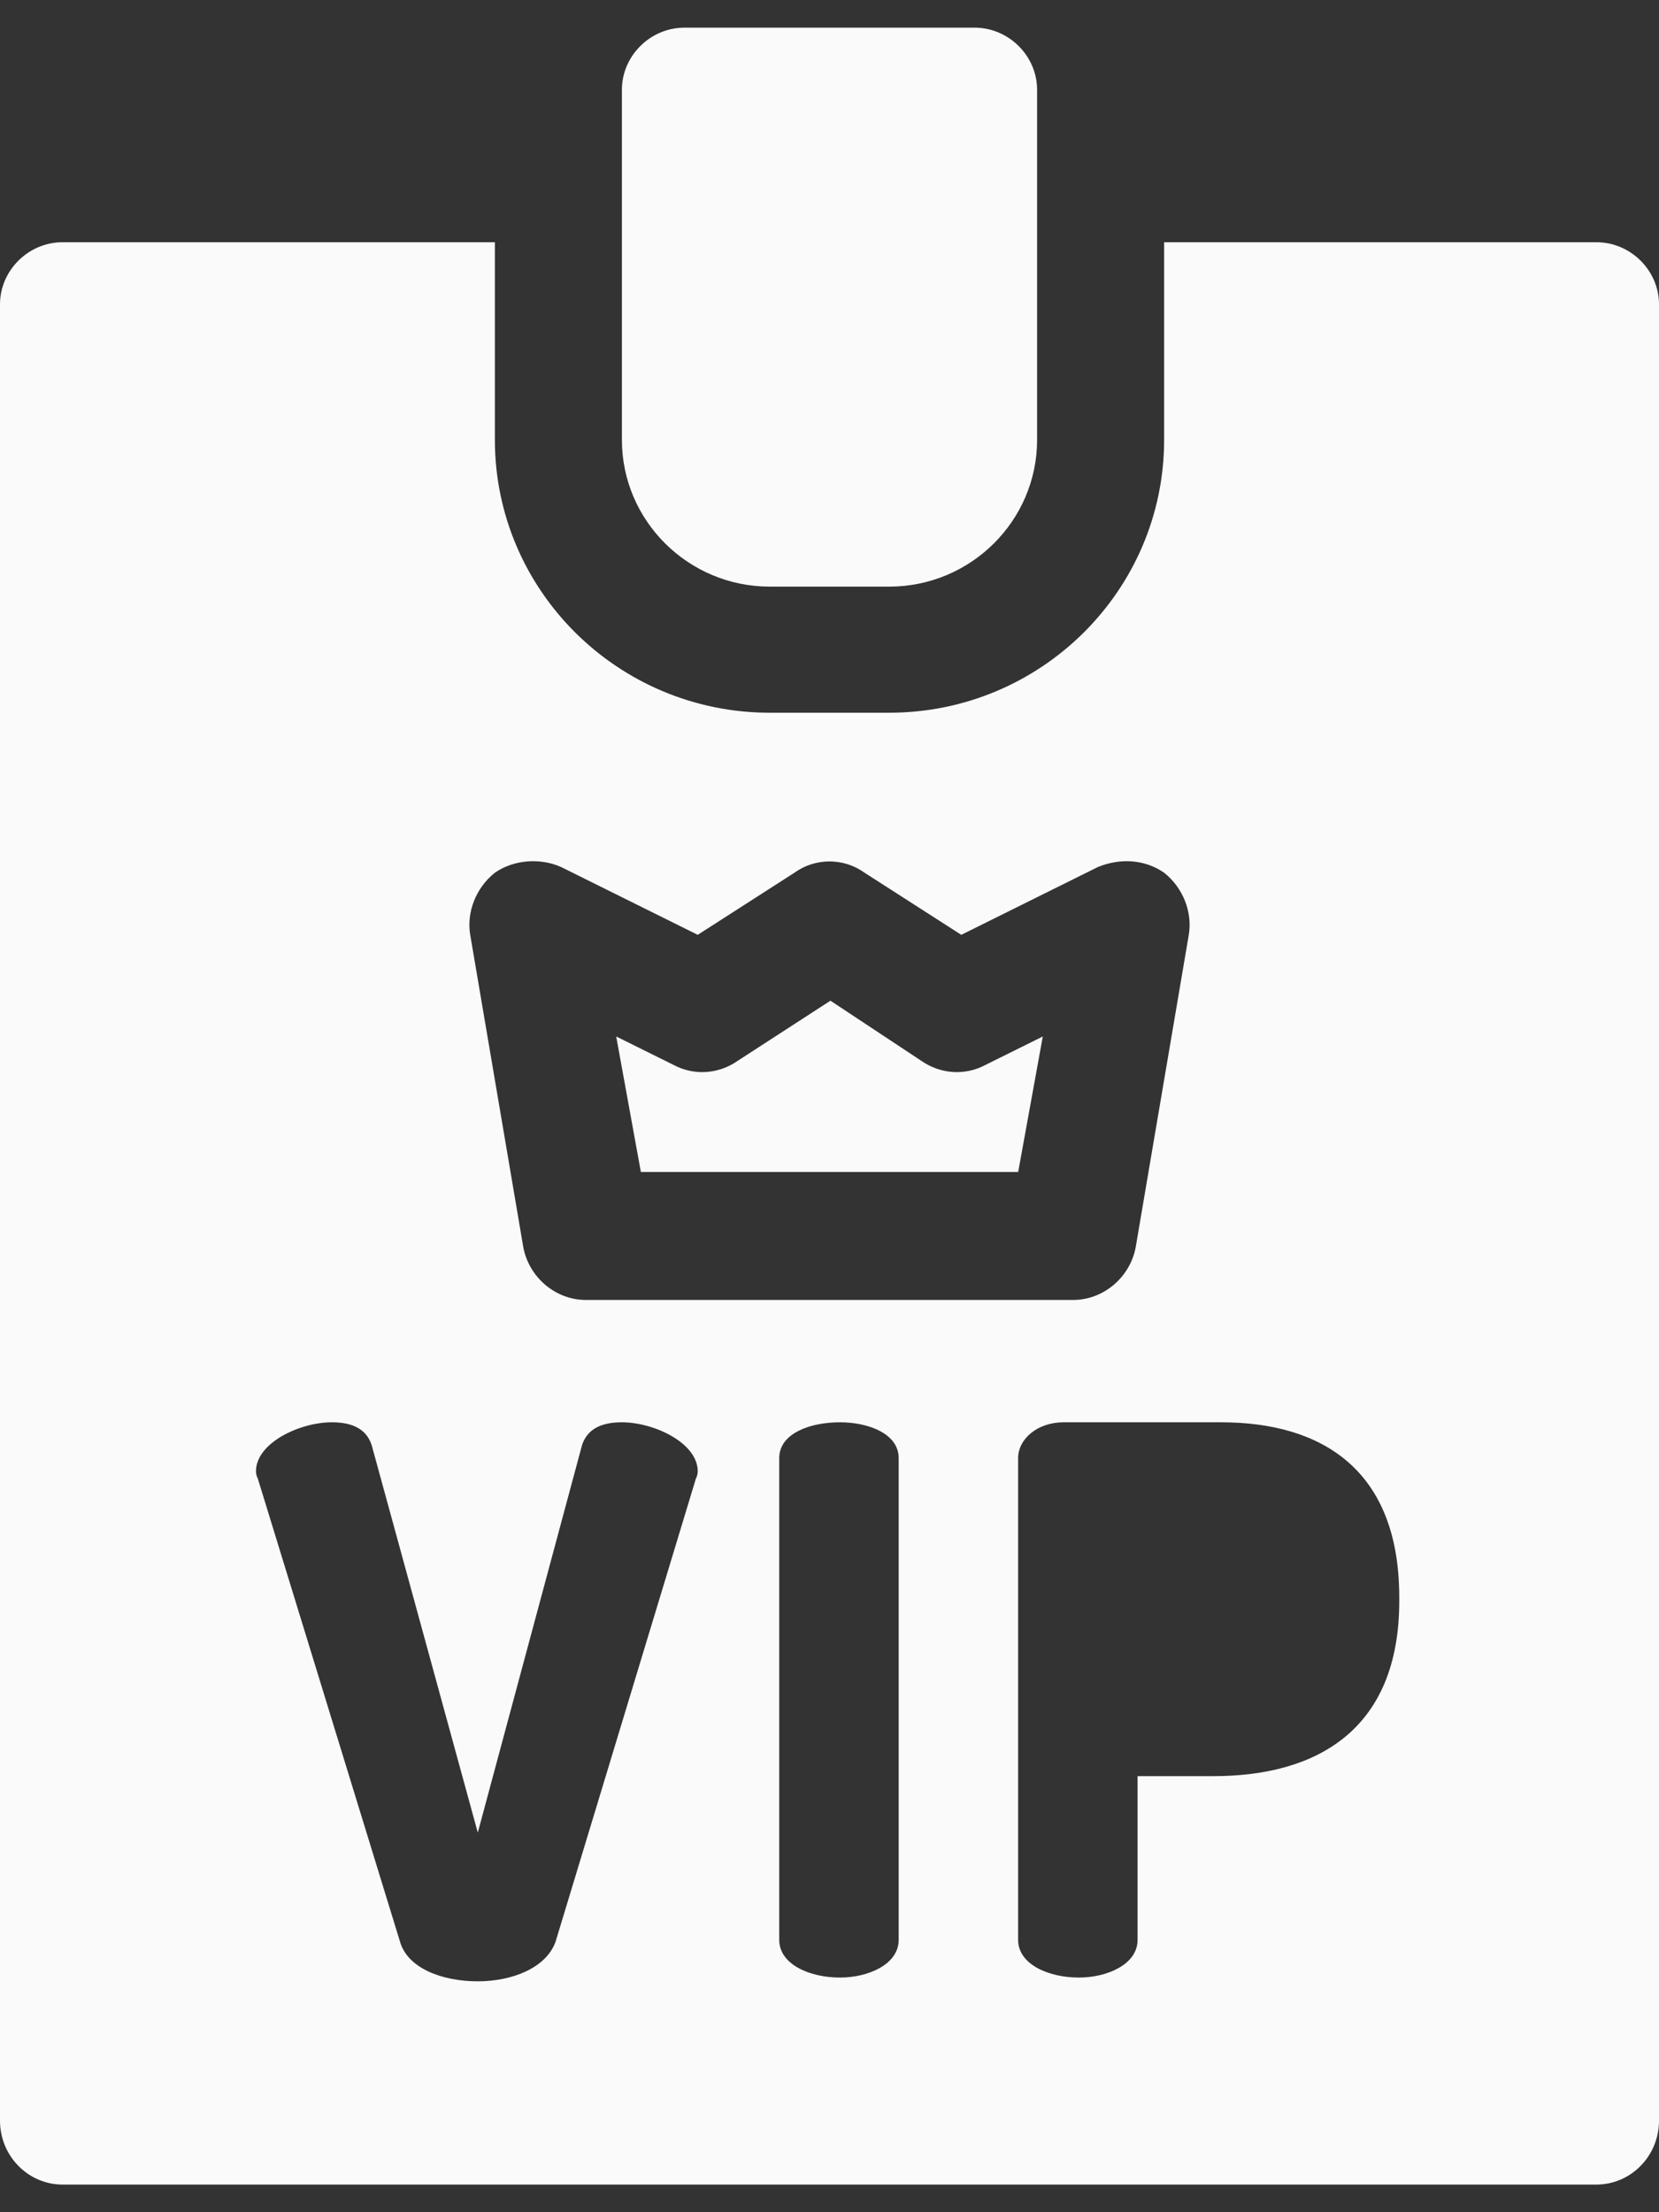
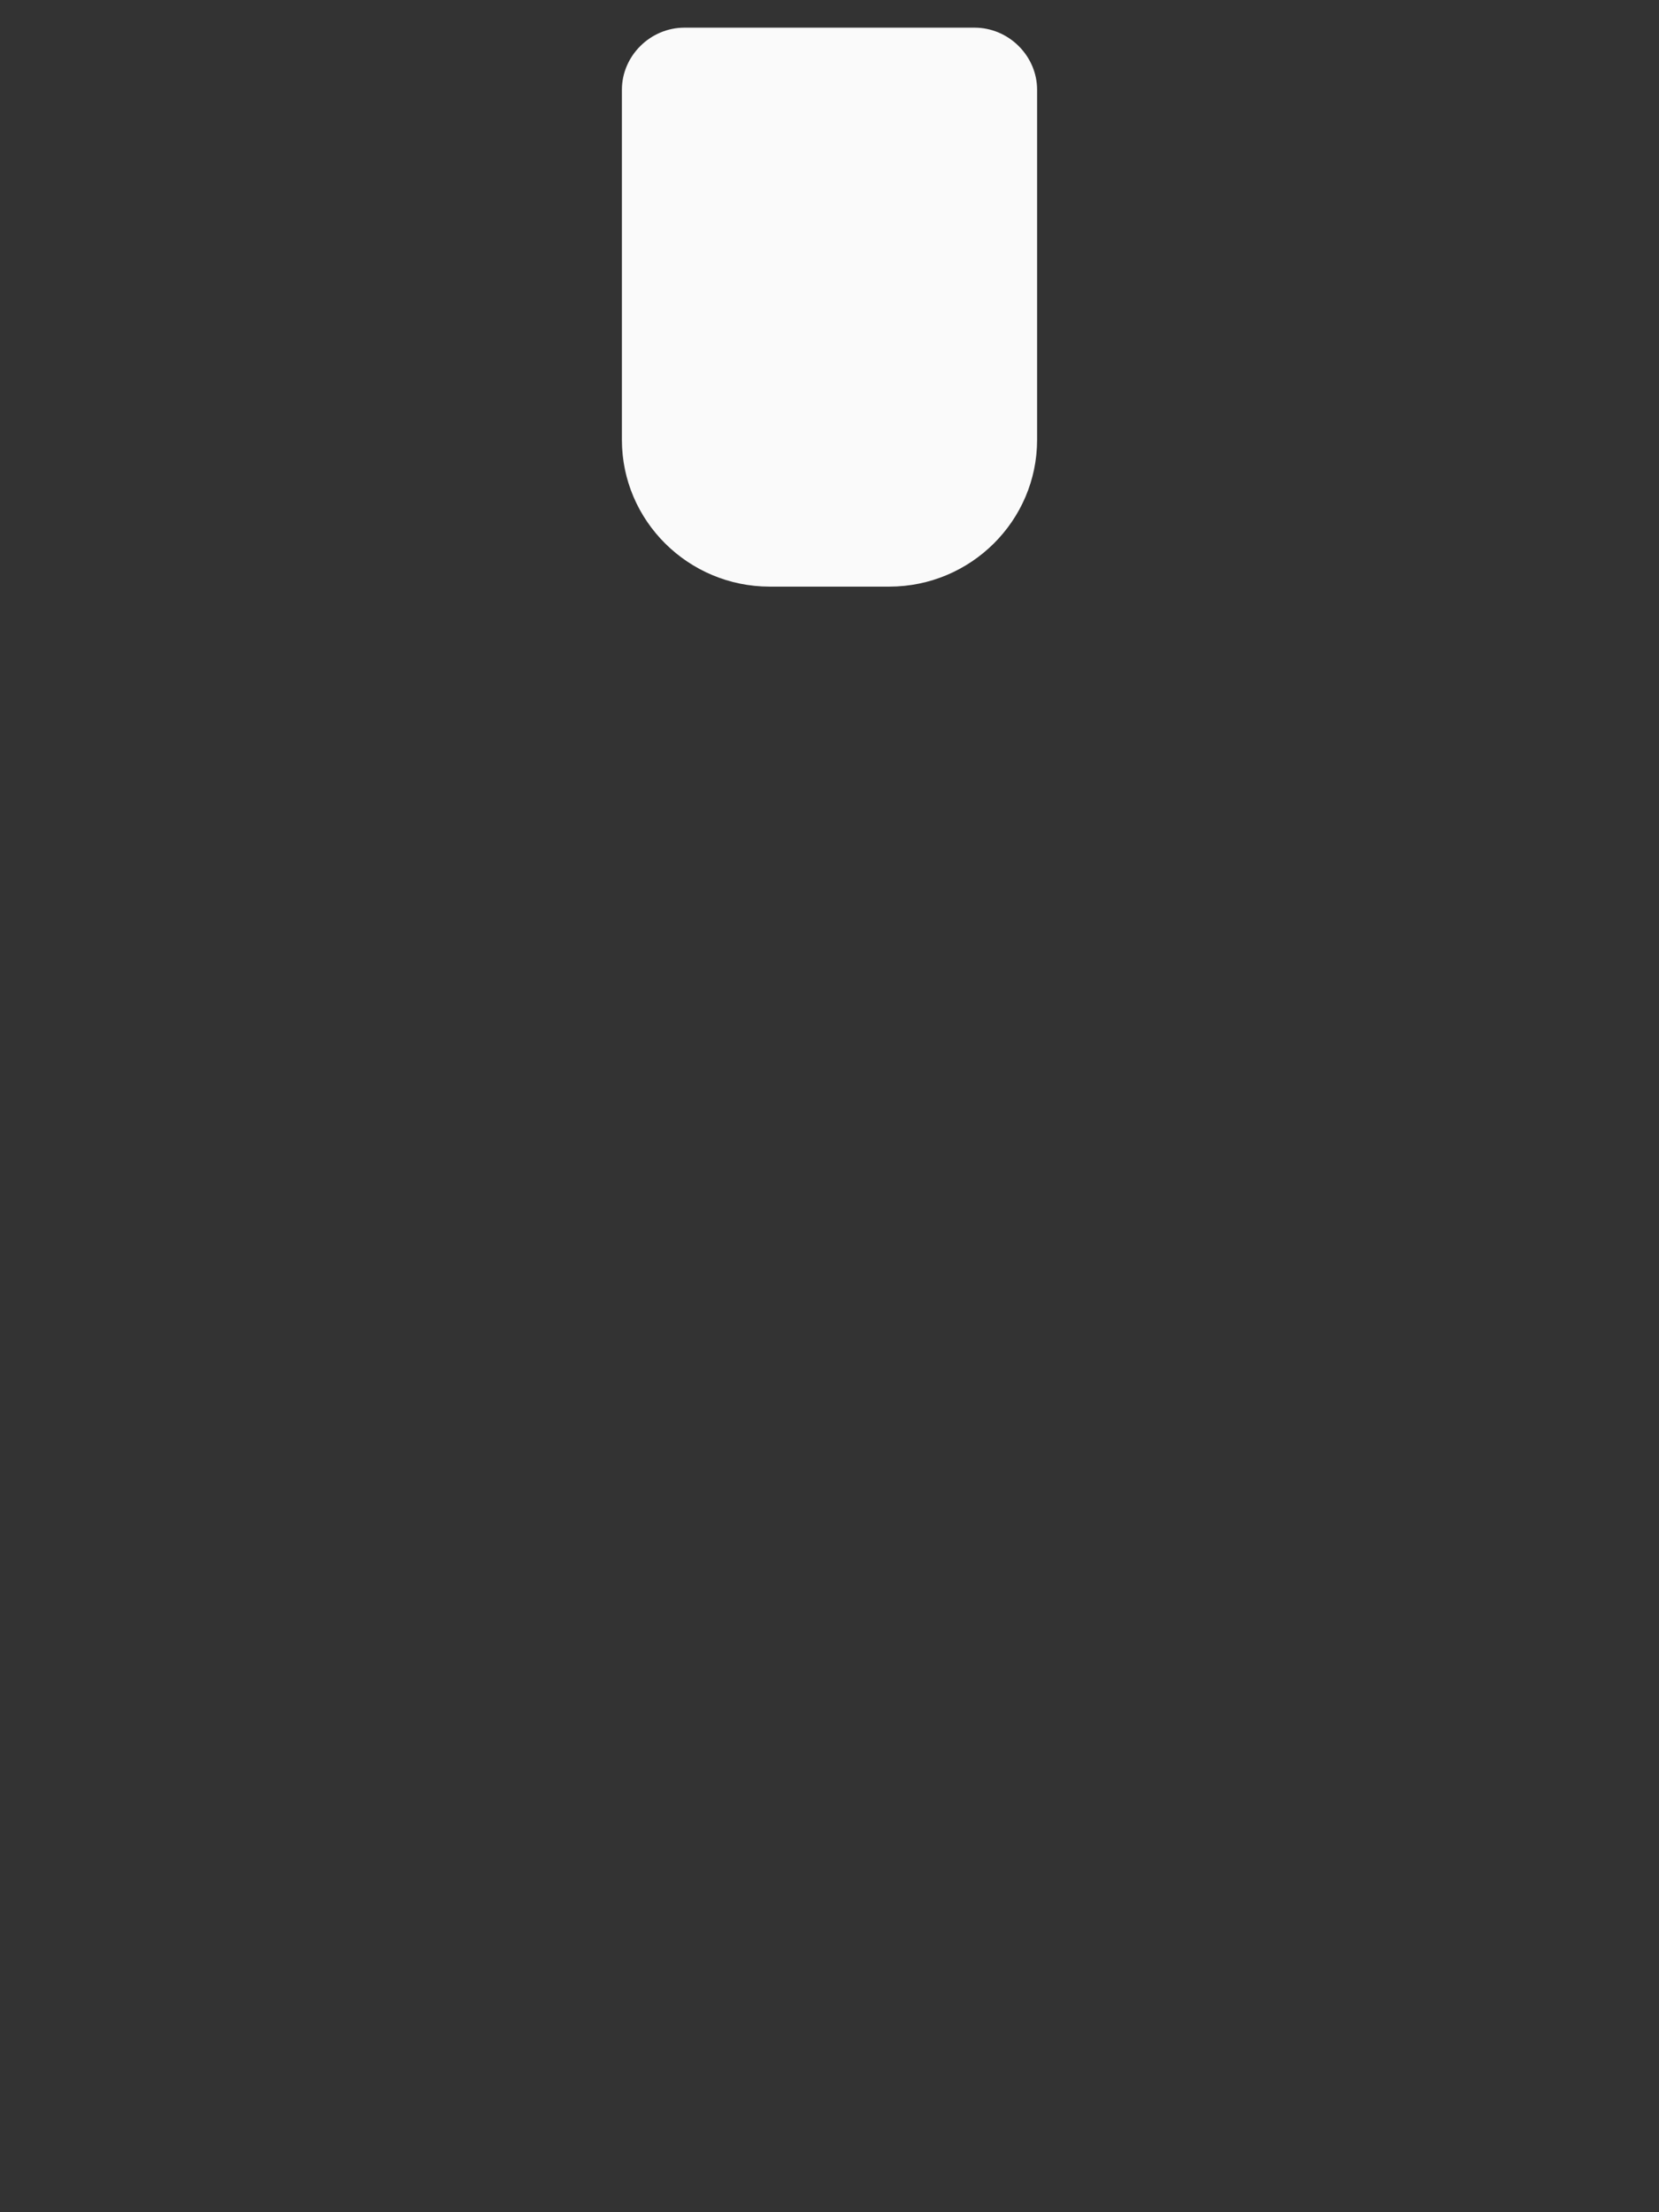
<svg xmlns="http://www.w3.org/2000/svg" width="30" height="40" viewBox="0 0 30 40" fill="none">
  <rect x="0" y="0" width="30" height="40" fill="#333333" stroke="none" />
-   <path d="M18.412 21.191L18.857 18.741L17.829 19.251C17.452 19.456 17.006 19.421 16.663 19.183L15.017 18.094L13.337 19.183C12.995 19.421 12.549 19.456 12.172 19.251L11.143 18.741L11.589 21.191H18.412Z" fill="#FAFAFA" />
-   <path fill-rule="evenodd" clip-rule="evenodd" d="M28.869 4.38C29.486 4.38 30 4.89 30 5.503V38.343C30 38.989 29.486 39.5 28.869 39.5H1.131C0.514 39.5 0 38.989 0 38.343V5.503C0 4.89 0.514 4.38 1.131 4.38H8.949V7.953C8.949 10.675 11.177 12.887 13.92 12.887H16.08C18.823 12.887 21.051 10.675 21.051 7.953V4.38H28.869ZM8.949 15.78C8.606 16.052 8.434 16.495 8.503 16.903L9.463 22.552C9.566 23.097 10.046 23.505 10.594 23.505H19.406C19.954 23.505 20.434 23.097 20.537 22.552L21.497 16.903C21.566 16.495 21.394 16.052 21.051 15.78C20.709 15.542 20.263 15.508 19.851 15.678L17.383 16.903L15.634 15.78C15.257 15.508 14.743 15.508 14.366 15.78L12.617 16.903L10.149 15.678C9.771 15.508 9.291 15.542 8.949 15.78ZM12.583 26.738C12.606 26.693 12.617 26.648 12.617 26.602C12.617 26.092 11.829 25.717 11.246 25.717C10.903 25.717 10.629 25.819 10.526 26.126L8.64 33.136L6.72 26.126C6.617 25.819 6.343 25.717 6 25.717C5.417 25.717 4.629 26.092 4.629 26.602C4.629 26.648 4.64 26.693 4.663 26.738L7.234 35.11C7.371 35.586 7.989 35.825 8.64 35.825C9.257 35.825 9.874 35.586 10.046 35.11L12.583 26.738ZM16.251 26.364C16.251 25.922 15.703 25.717 15.189 25.717C14.64 25.717 14.091 25.922 14.091 26.364V35.076C14.091 35.518 14.64 35.757 15.189 35.757C15.703 35.757 16.251 35.518 16.251 35.076V26.364ZM25.303 28.882C25.303 26.568 23.897 25.717 22.08 25.717H19.234C18.754 25.717 18.411 26.024 18.411 26.364V35.076C18.411 35.518 18.96 35.757 19.509 35.757C20.023 35.757 20.571 35.518 20.571 35.076V32.115H21.943C23.829 32.115 25.303 31.264 25.303 28.95V28.882Z" fill="#FAFAFA" />
  <path d="M16.08 10.607H13.92C12.446 10.607 11.246 9.416 11.246 7.953V1.623C11.246 1.01 11.76 0.5 12.377 0.5H17.623C18.24 0.5 18.754 1.01 18.754 1.623V7.953C18.754 9.416 17.554 10.607 16.08 10.607Z" fill="#FAFAFA" />
</svg>